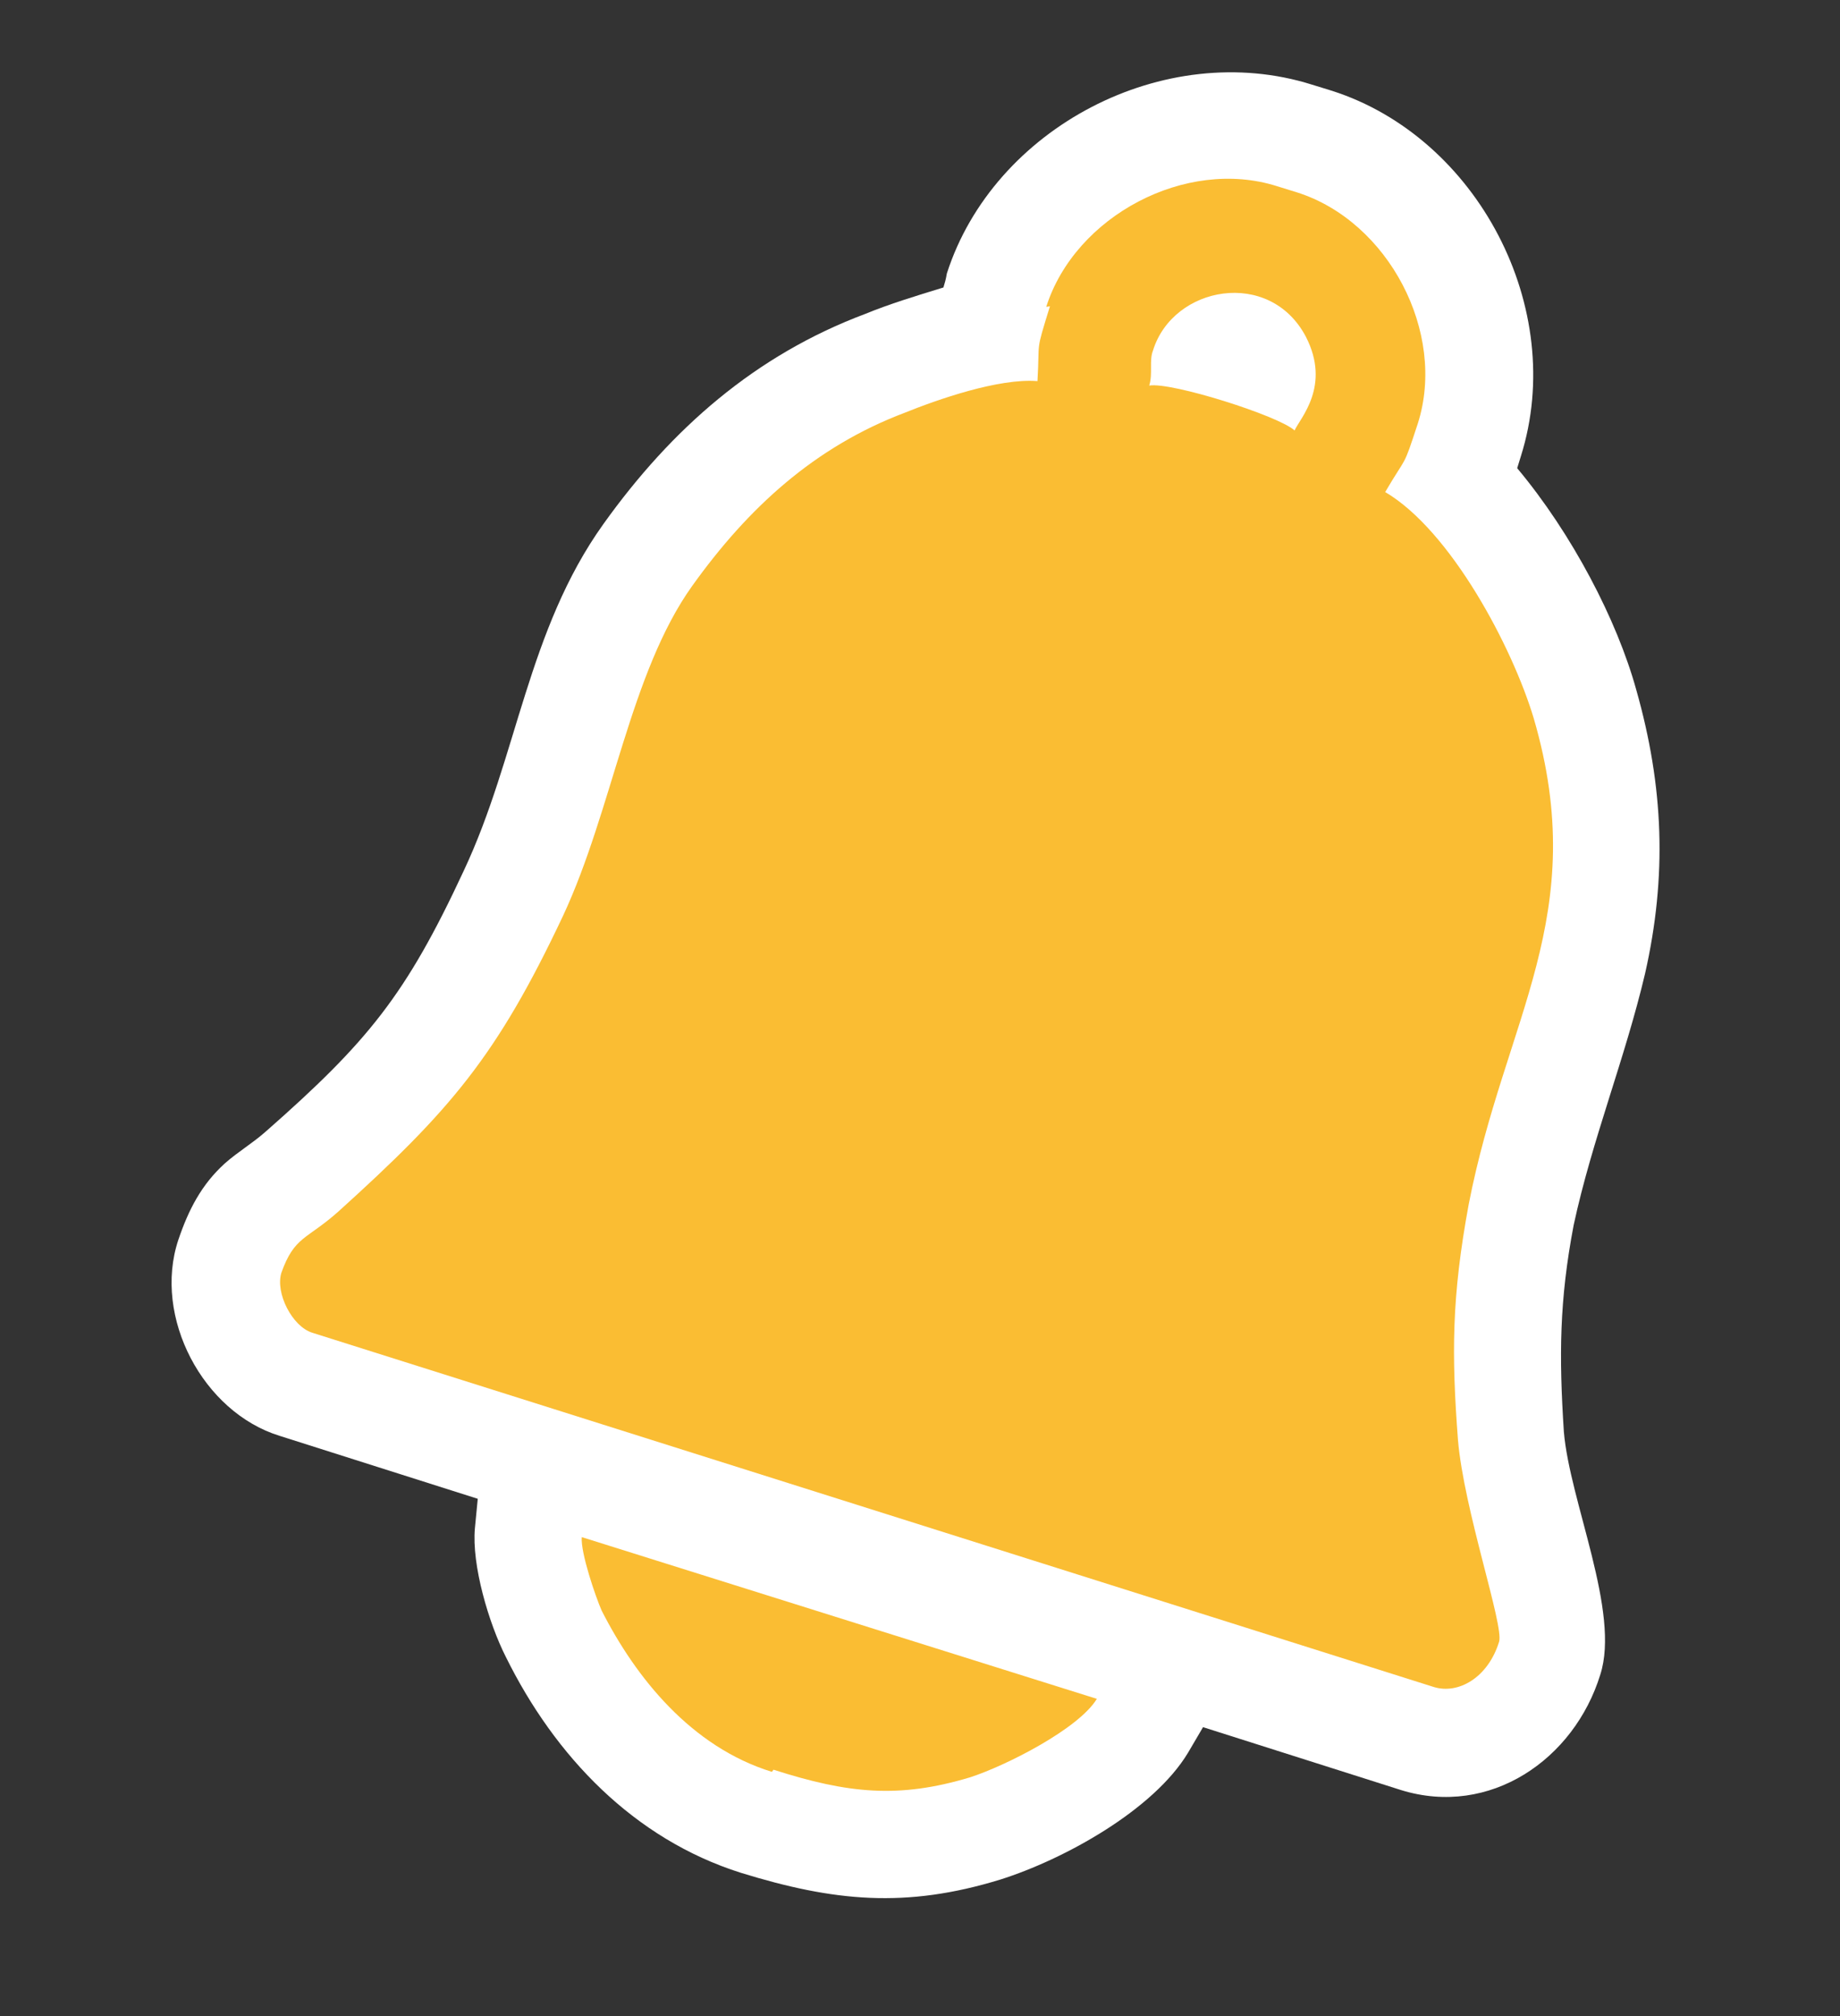
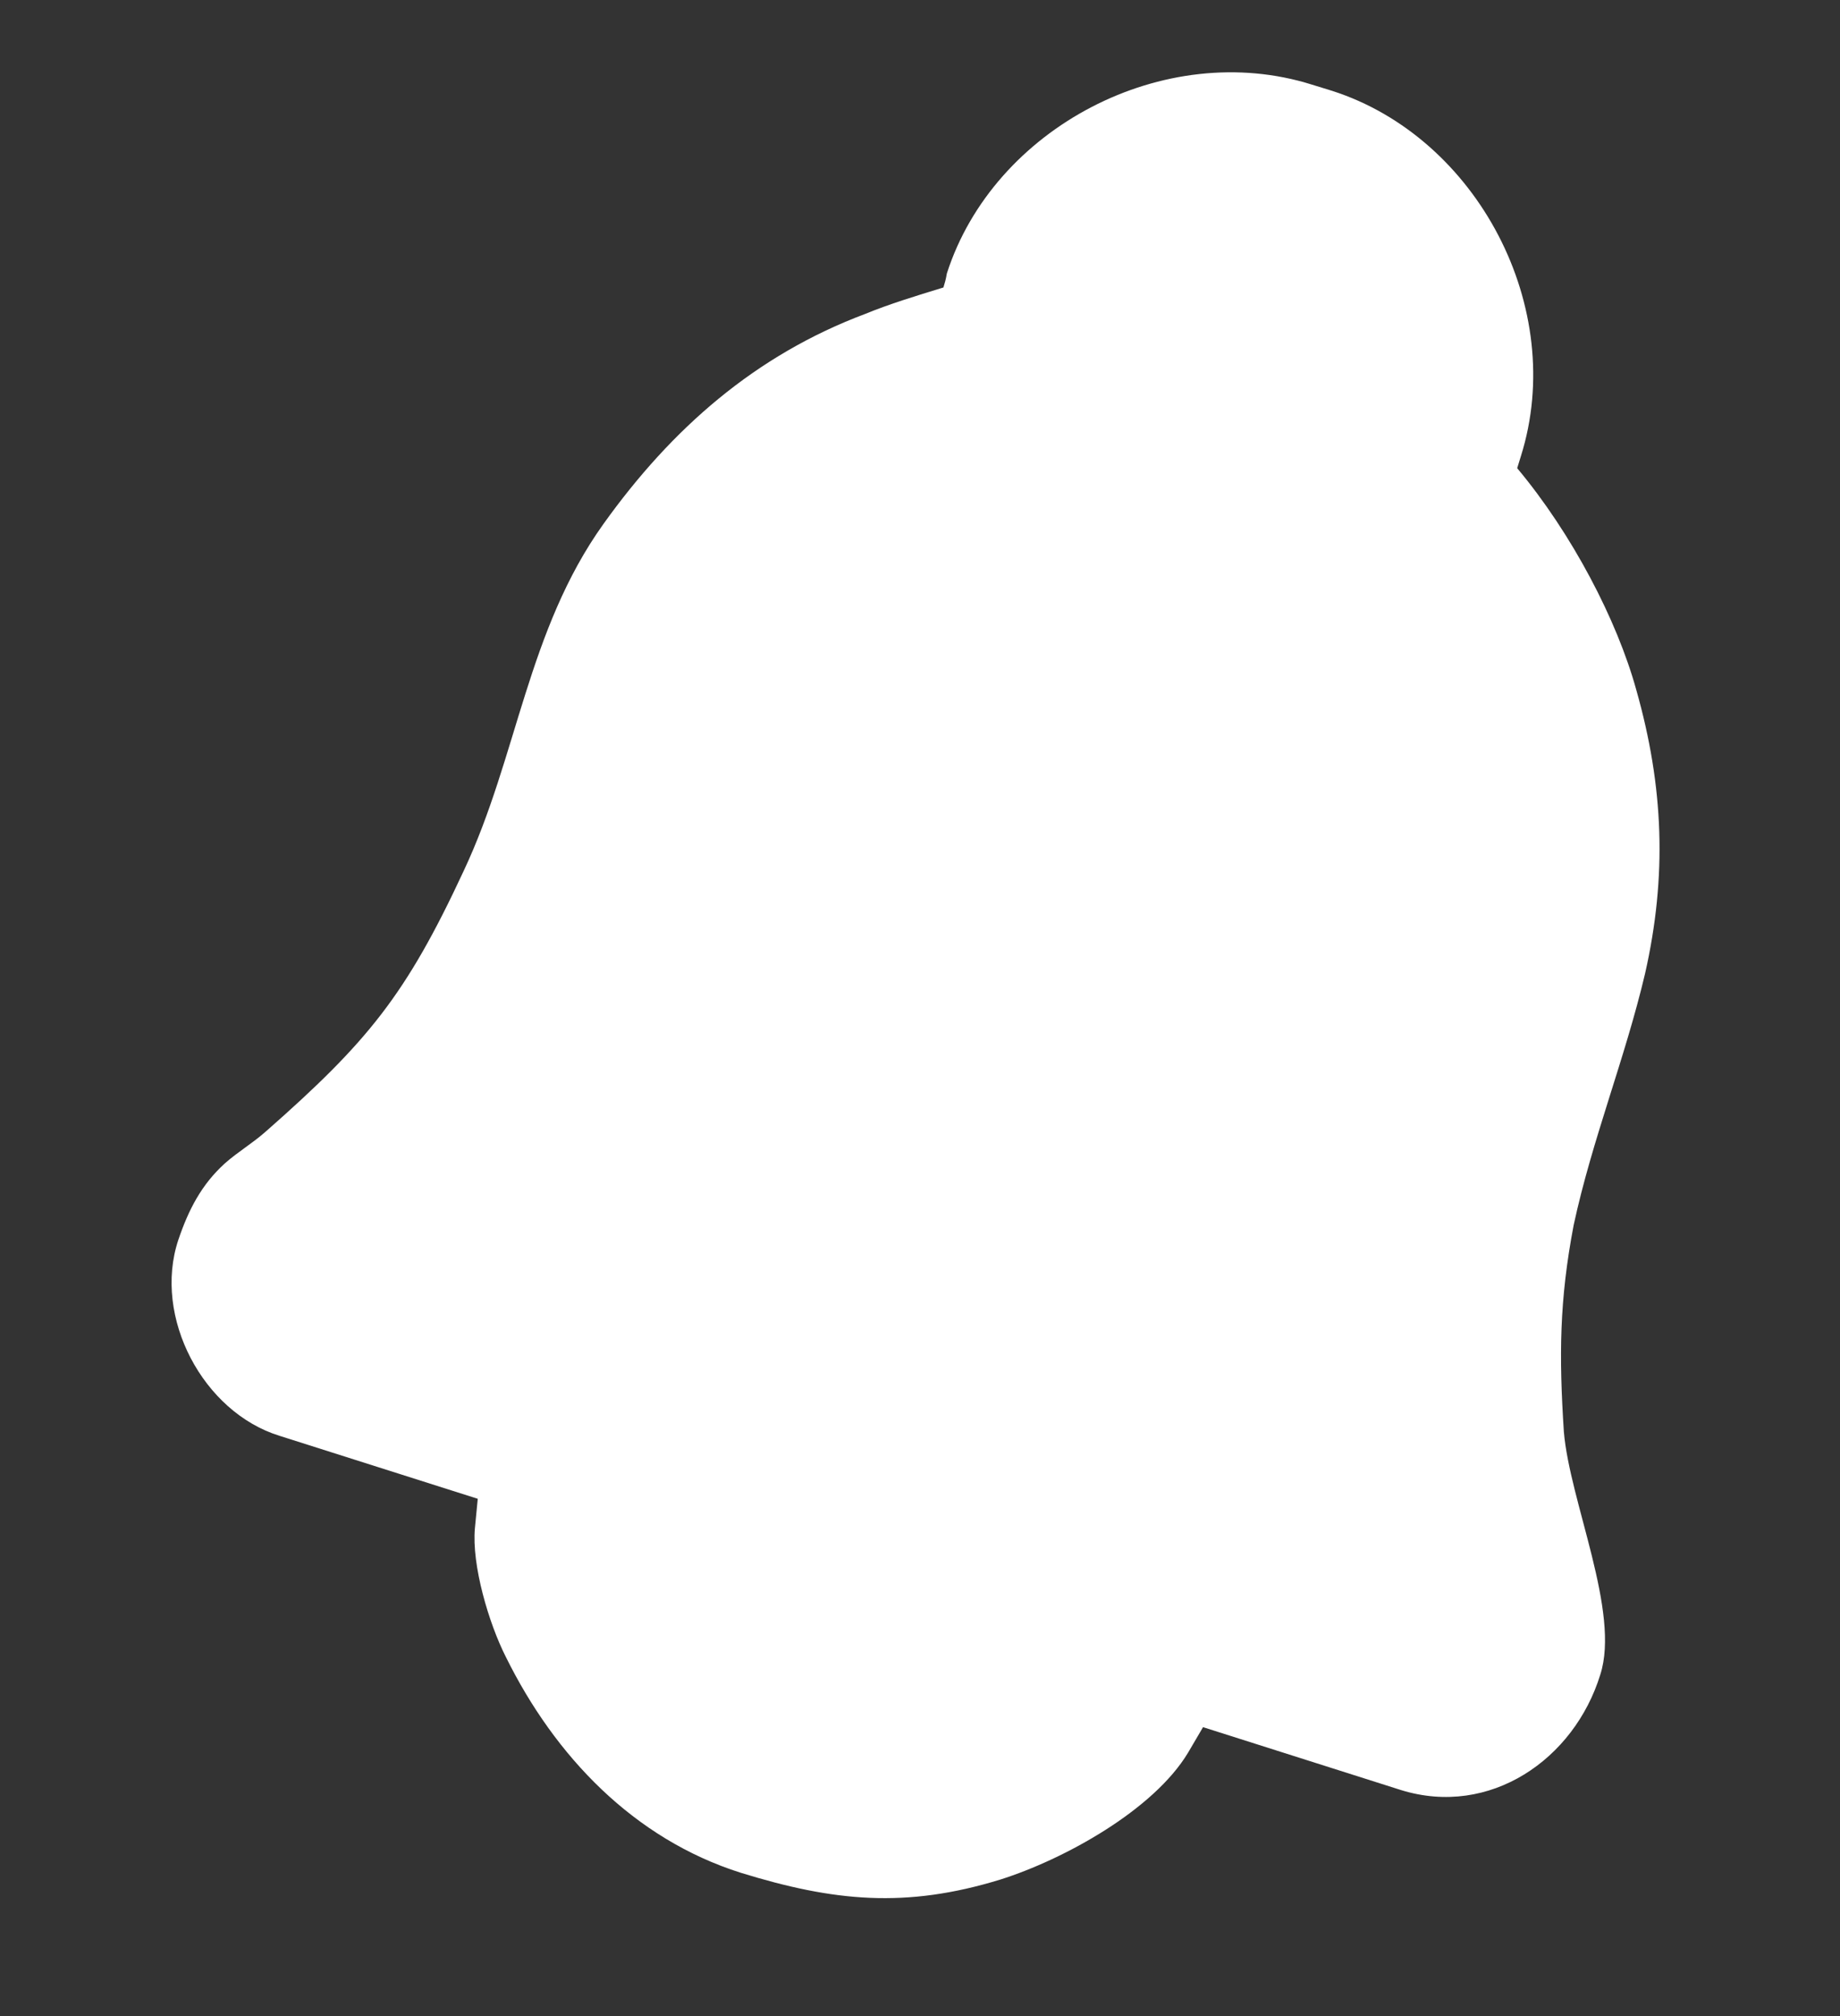
<svg xmlns="http://www.w3.org/2000/svg" width="63" height="69" viewBox="0 0 63 69" fill="none">
  <rect x="0" y="0" width="63" height="69" fill="#333333" stroke="none" />
  <path fill-rule="evenodd" clip-rule="evenodd" d="M16.358 51.296L9.575 49.142C6.949 48.332 5.23 45.076 6.104 42.44C6.456 41.398 6.903 40.537 7.701 39.815C8.159 39.411 8.638 39.135 9.095 38.731C12.586 35.661 13.895 34.067 15.877 29.805C17.72 25.894 18.053 21.577 20.662 17.932C23.004 14.659 25.866 12.152 29.632 10.741C30.43 10.412 31.366 10.125 32.302 9.839C32.344 9.701 32.387 9.563 32.419 9.361C34.019 4.375 39.87 1.307 44.919 2.896L45.61 3.109C50.596 4.709 53.664 10.56 52.075 15.609C52.032 15.748 51.99 15.886 51.947 16.024C53.827 18.269 55.367 21.227 56.024 23.609C56.967 26.928 57.081 29.99 56.324 33.328C55.63 36.263 54.511 39.005 53.881 41.929C53.39 44.502 53.377 46.405 53.545 49C53.745 51.393 55.486 55.169 54.792 57.316C53.897 60.219 51.013 62.205 47.973 61.266L41.191 59.112L40.679 59.984C39.498 61.95 36.434 63.638 34.253 64.327C31.009 65.324 28.542 65.077 25.364 64.096C21.696 62.934 18.998 60.103 17.32 56.709C16.737 55.56 16.143 53.561 16.261 52.295L16.358 51.296Z" fill="white" />
-   <path fill-rule="evenodd" clip-rule="evenodd" d="M35.949 10.482C35.437 12.14 35.608 11.587 35.522 13.044C34.192 12.937 32.086 13.679 30.98 14.125C27.895 15.292 25.618 17.374 23.701 20.052C21.572 23.027 20.973 27.716 19.279 31.341C16.999 36.177 15.402 38.015 11.582 41.468C10.496 42.434 10.082 42.306 9.634 43.561C9.421 44.252 10.004 45.401 10.695 45.614L49.093 57.738C49.922 57.994 50.944 57.431 51.328 56.188C51.498 55.635 50.119 51.667 49.919 49.275C49.699 46.361 49.7 44.394 50.288 41.215C51.527 34.846 54.486 31.34 52.514 24.586C51.783 22.15 49.681 18.171 47.428 16.84C48.194 15.533 48.024 16.085 48.546 14.491C49.538 11.376 47.532 7.578 44.417 6.587L43.726 6.373C40.611 5.382 36.813 7.388 35.822 10.503M26.484 60.568C29.046 61.389 30.779 61.561 33.215 60.829C34.459 60.426 36.938 59.163 37.555 58.143L19.919 52.608C19.876 53.14 20.385 54.629 20.598 55.118C21.765 57.416 23.666 59.789 26.43 60.642L26.484 60.568ZM39.478 11.995C40.161 9.784 43.468 9.17 44.71 11.521C45.581 13.212 44.516 14.307 44.325 14.732C43.783 14.232 40.115 13.069 39.349 13.196C39.477 12.782 39.34 12.345 39.478 11.995Z" fill="#FABD33" />
</svg>